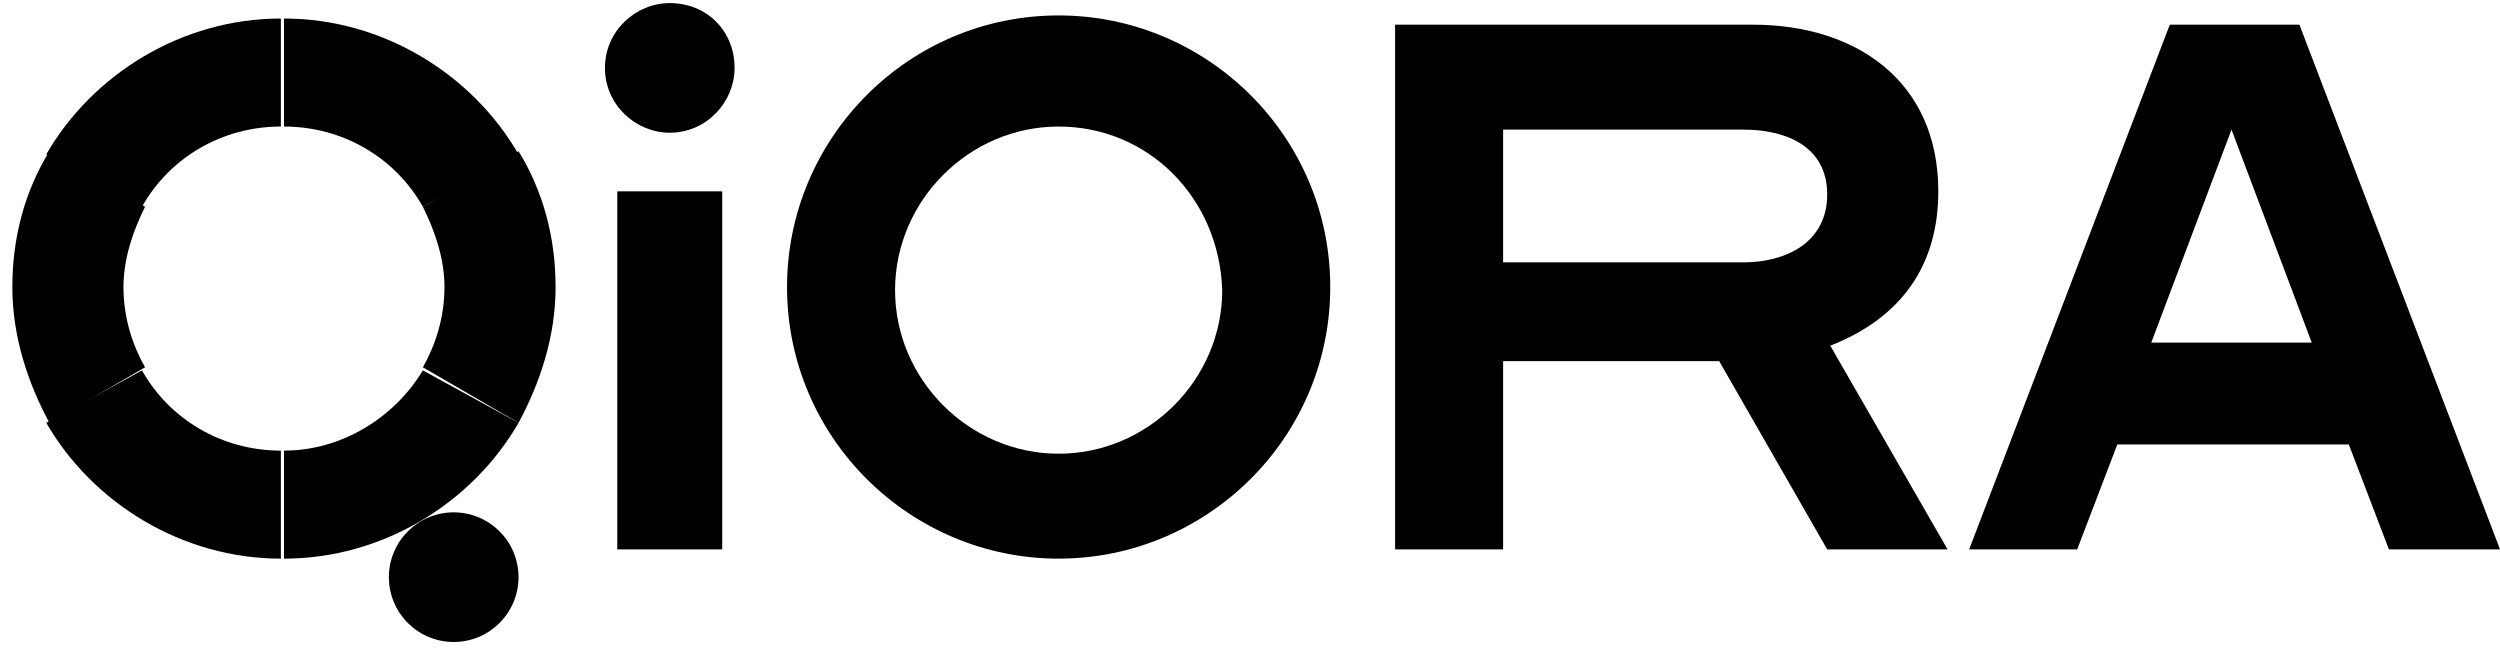
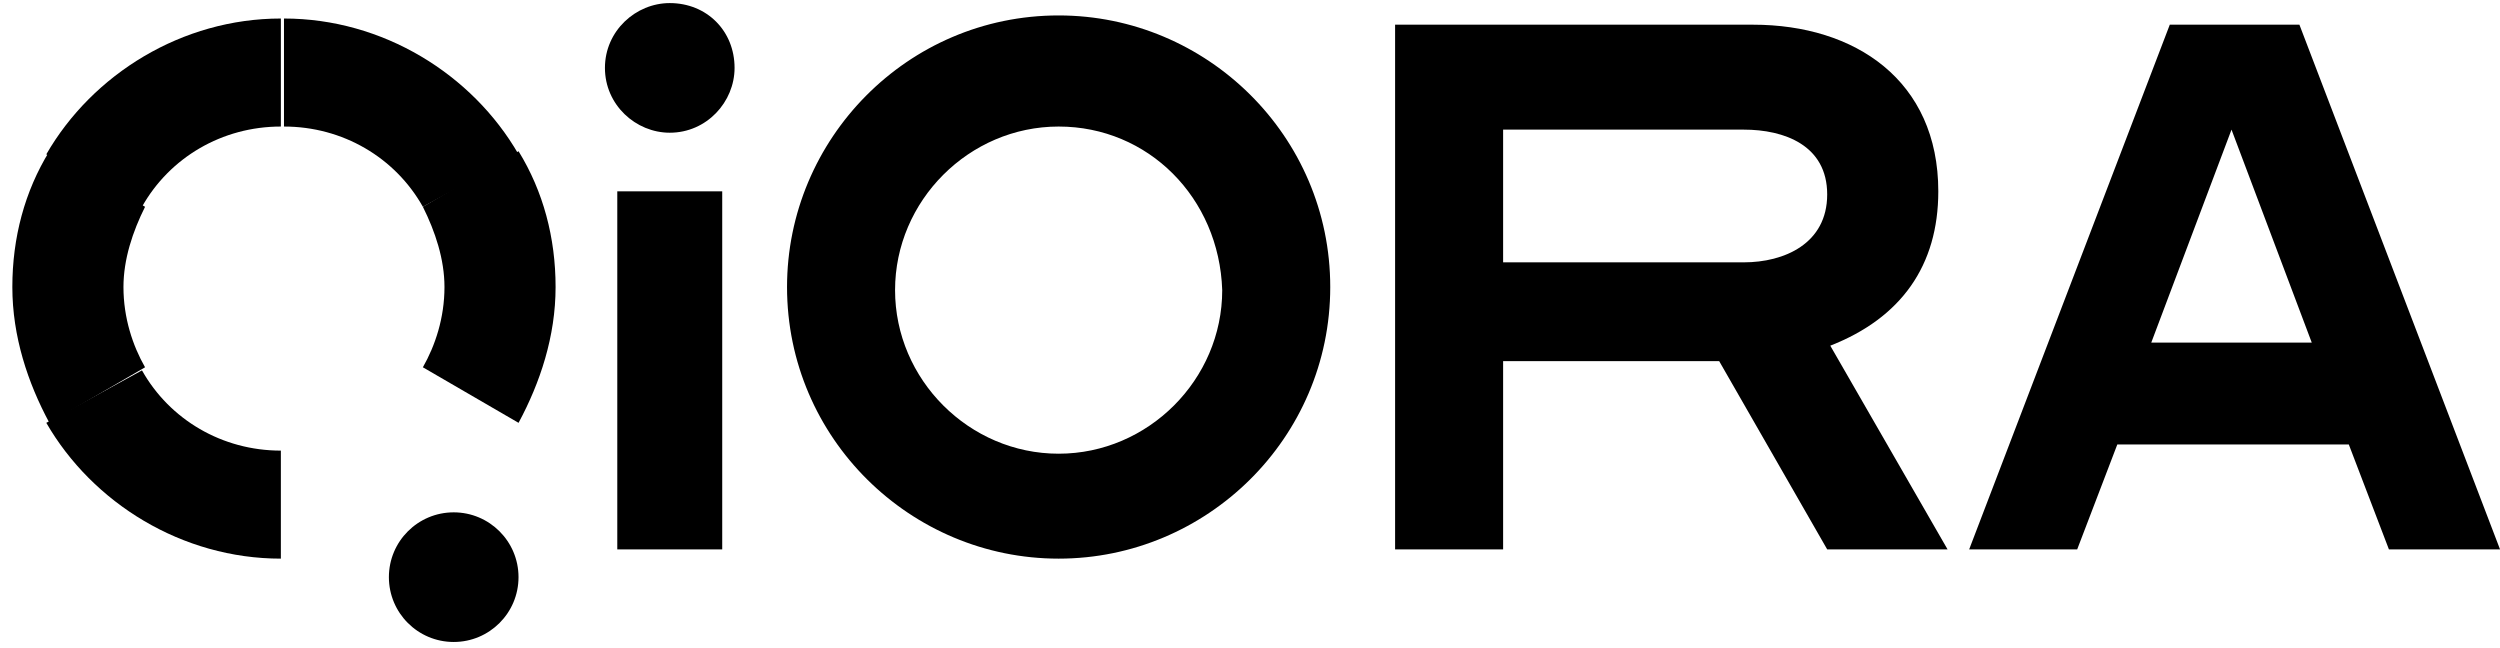
<svg xmlns="http://www.w3.org/2000/svg" width="81" height="21" viewBox="0 0 81 21" fill="none">
  <path d="M21.7 0.1C22.9 0.1 23.8 1 23.8 2.2C23.8 3.3 22.9 4.3 21.7 4.3C20.6 4.3 19.6 3.4 19.6 2.2C19.6 1 20.6 0.1 21.7 0.1ZM23.4 6.2H20V17.8H23.4V6.2Z" fill="black" />
  <path d="M55.701 11.7H48.701V17.8H45.201V0.8H56.801C60.101 0.8 62.801 2.6 62.801 6.2C62.801 8.6 61.601 10.3 59.301 11.2L63.101 17.8H59.201L55.701 11.7ZM56.501 8.5C57.801 8.5 59.201 7.9 59.201 6.3C59.201 4.7 57.801 4.2 56.501 4.2H48.701V8.5H56.501Z" fill="black" />
  <path d="M70.301 0.8H74.501L81.001 17.8H77.401L76.101 14.4H68.601L67.301 17.8H63.801L70.301 0.8ZM74.901 11.1L72.301 4.2L69.701 11.1H74.901Z" fill="black" />
  <path d="M34.3 18.1C29.5 18.1 25.5 14.2 25.5 9.3C25.5 4.5 29.4 0.5 34.3 0.5C39.1 0.5 43.1 4.4 43.1 9.3C43.1 14.2 39.1 18.1 34.3 18.1ZM34.3 4.1C31.4 4.1 29 6.5 29 9.4C29 12.3 31.4 14.7 34.3 14.7C37.2 14.7 39.6 12.3 39.6 9.4C39.5 6.4 37.2 4.1 34.3 4.1Z" fill="black" />
  <path d="M13.701 6.7C12.801 5.1 11.101 4.1 9.201 4.1V0.6C12.401 0.6 15.301 2.4 16.801 5L13.701 6.7Z" fill="black" />
  <path d="M4.6 6.7C5.5 5.1 7.2 4.1 9.1 4.1V0.6C5.9 0.6 3 2.4 1.5 5L4.6 6.7Z" fill="black" />
  <path d="M13.701 6.7C14.101 7.5 14.401 8.4 14.401 9.3C14.401 10.3 14.101 11.2 13.701 11.9L16.801 13.7C17.501 12.4 18.001 10.9 18.001 9.3C18.001 7.7 17.601 6.2 16.801 4.9L13.701 6.7Z" fill="black" />
-   <path d="M16.801 13.7C15.301 16.3 12.401 18.1 9.201 18.1V14.6C11.101 14.6 12.801 13.5 13.701 12L16.801 13.7Z" fill="black" />
  <path d="M4.6 12C5.5 13.6 7.2 14.6 9.1 14.6V18.1C5.9 18.1 3 16.3 1.5 13.7L4.6 12Z" fill="black" />
  <path d="M1.6 13.7C0.9 12.4 0.4 10.9 0.4 9.3C0.4 7.7 0.8 6.2 1.6 4.9L4.7 6.7C4.3 7.5 4 8.4 4 9.3C4 10.3 4.3 11.2 4.7 11.9L1.6 13.7Z" fill="black" />
  <path d="M14.7 20.8C15.859 20.8 16.8 19.86 16.8 18.7C16.8 17.54 15.859 16.6 14.7 16.6C13.54 16.6 12.6 17.54 12.6 18.7C12.6 19.86 13.54 20.8 14.7 20.8Z" fill="black" />
</svg>